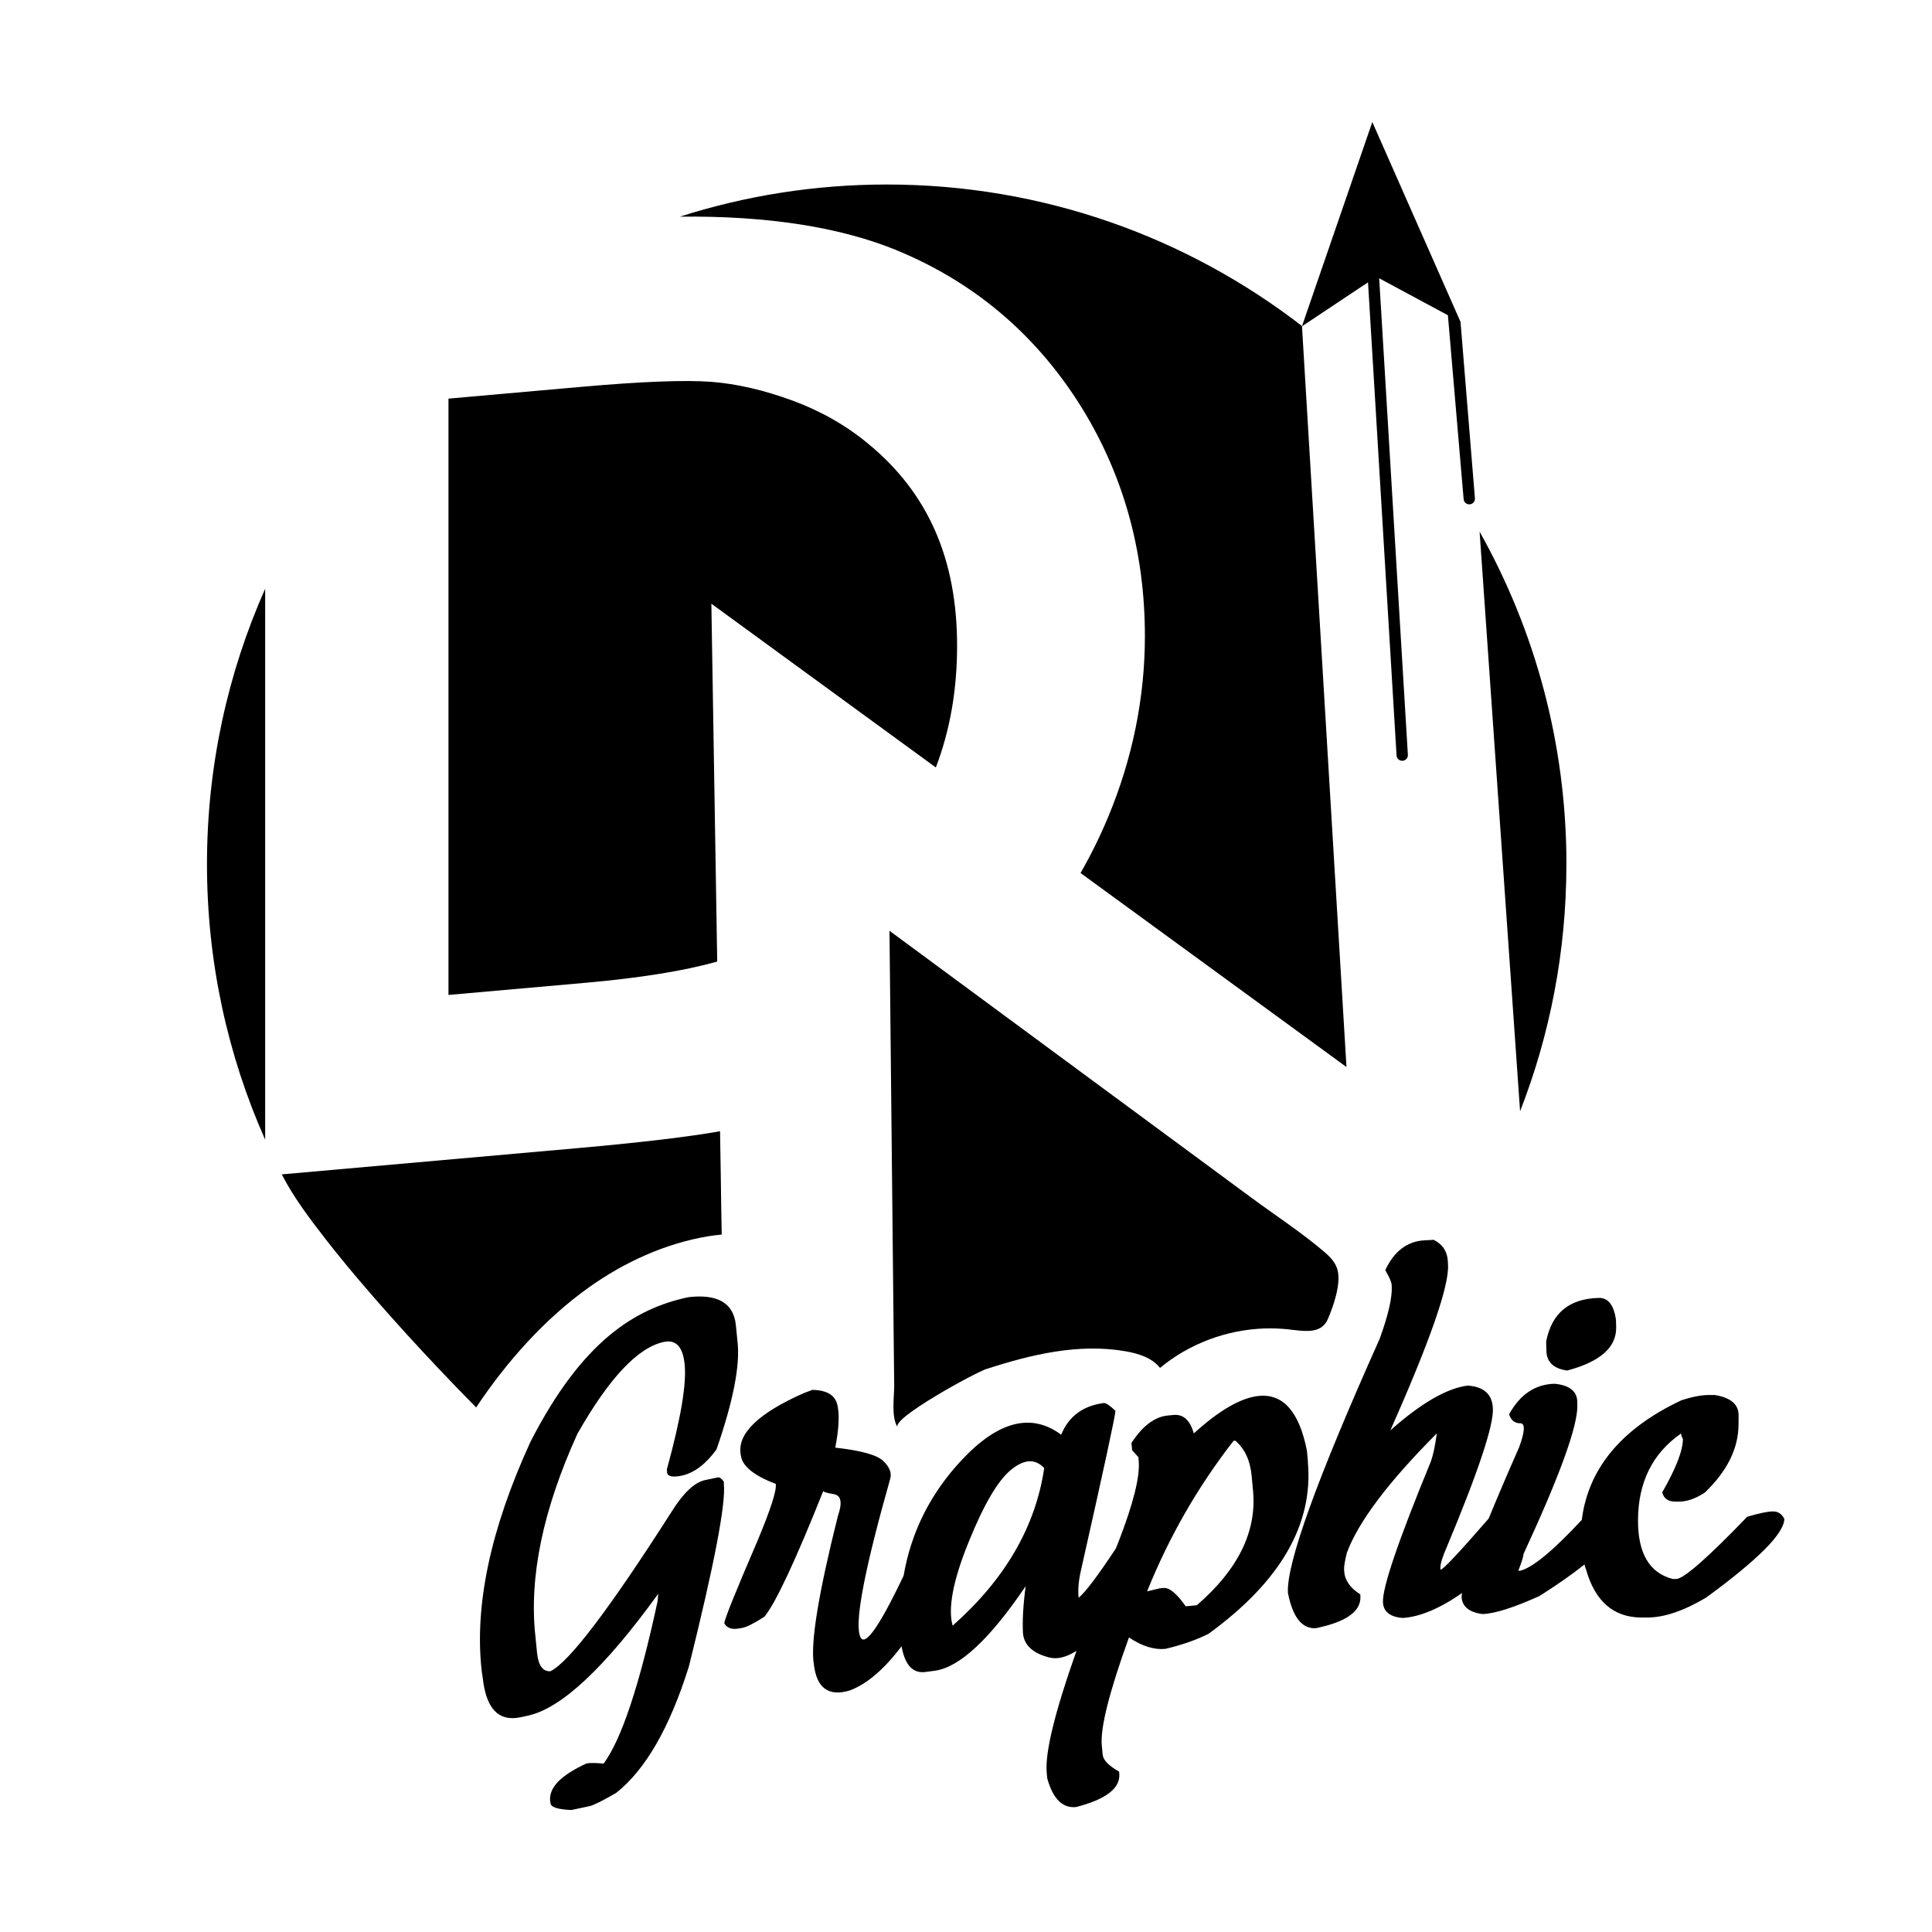
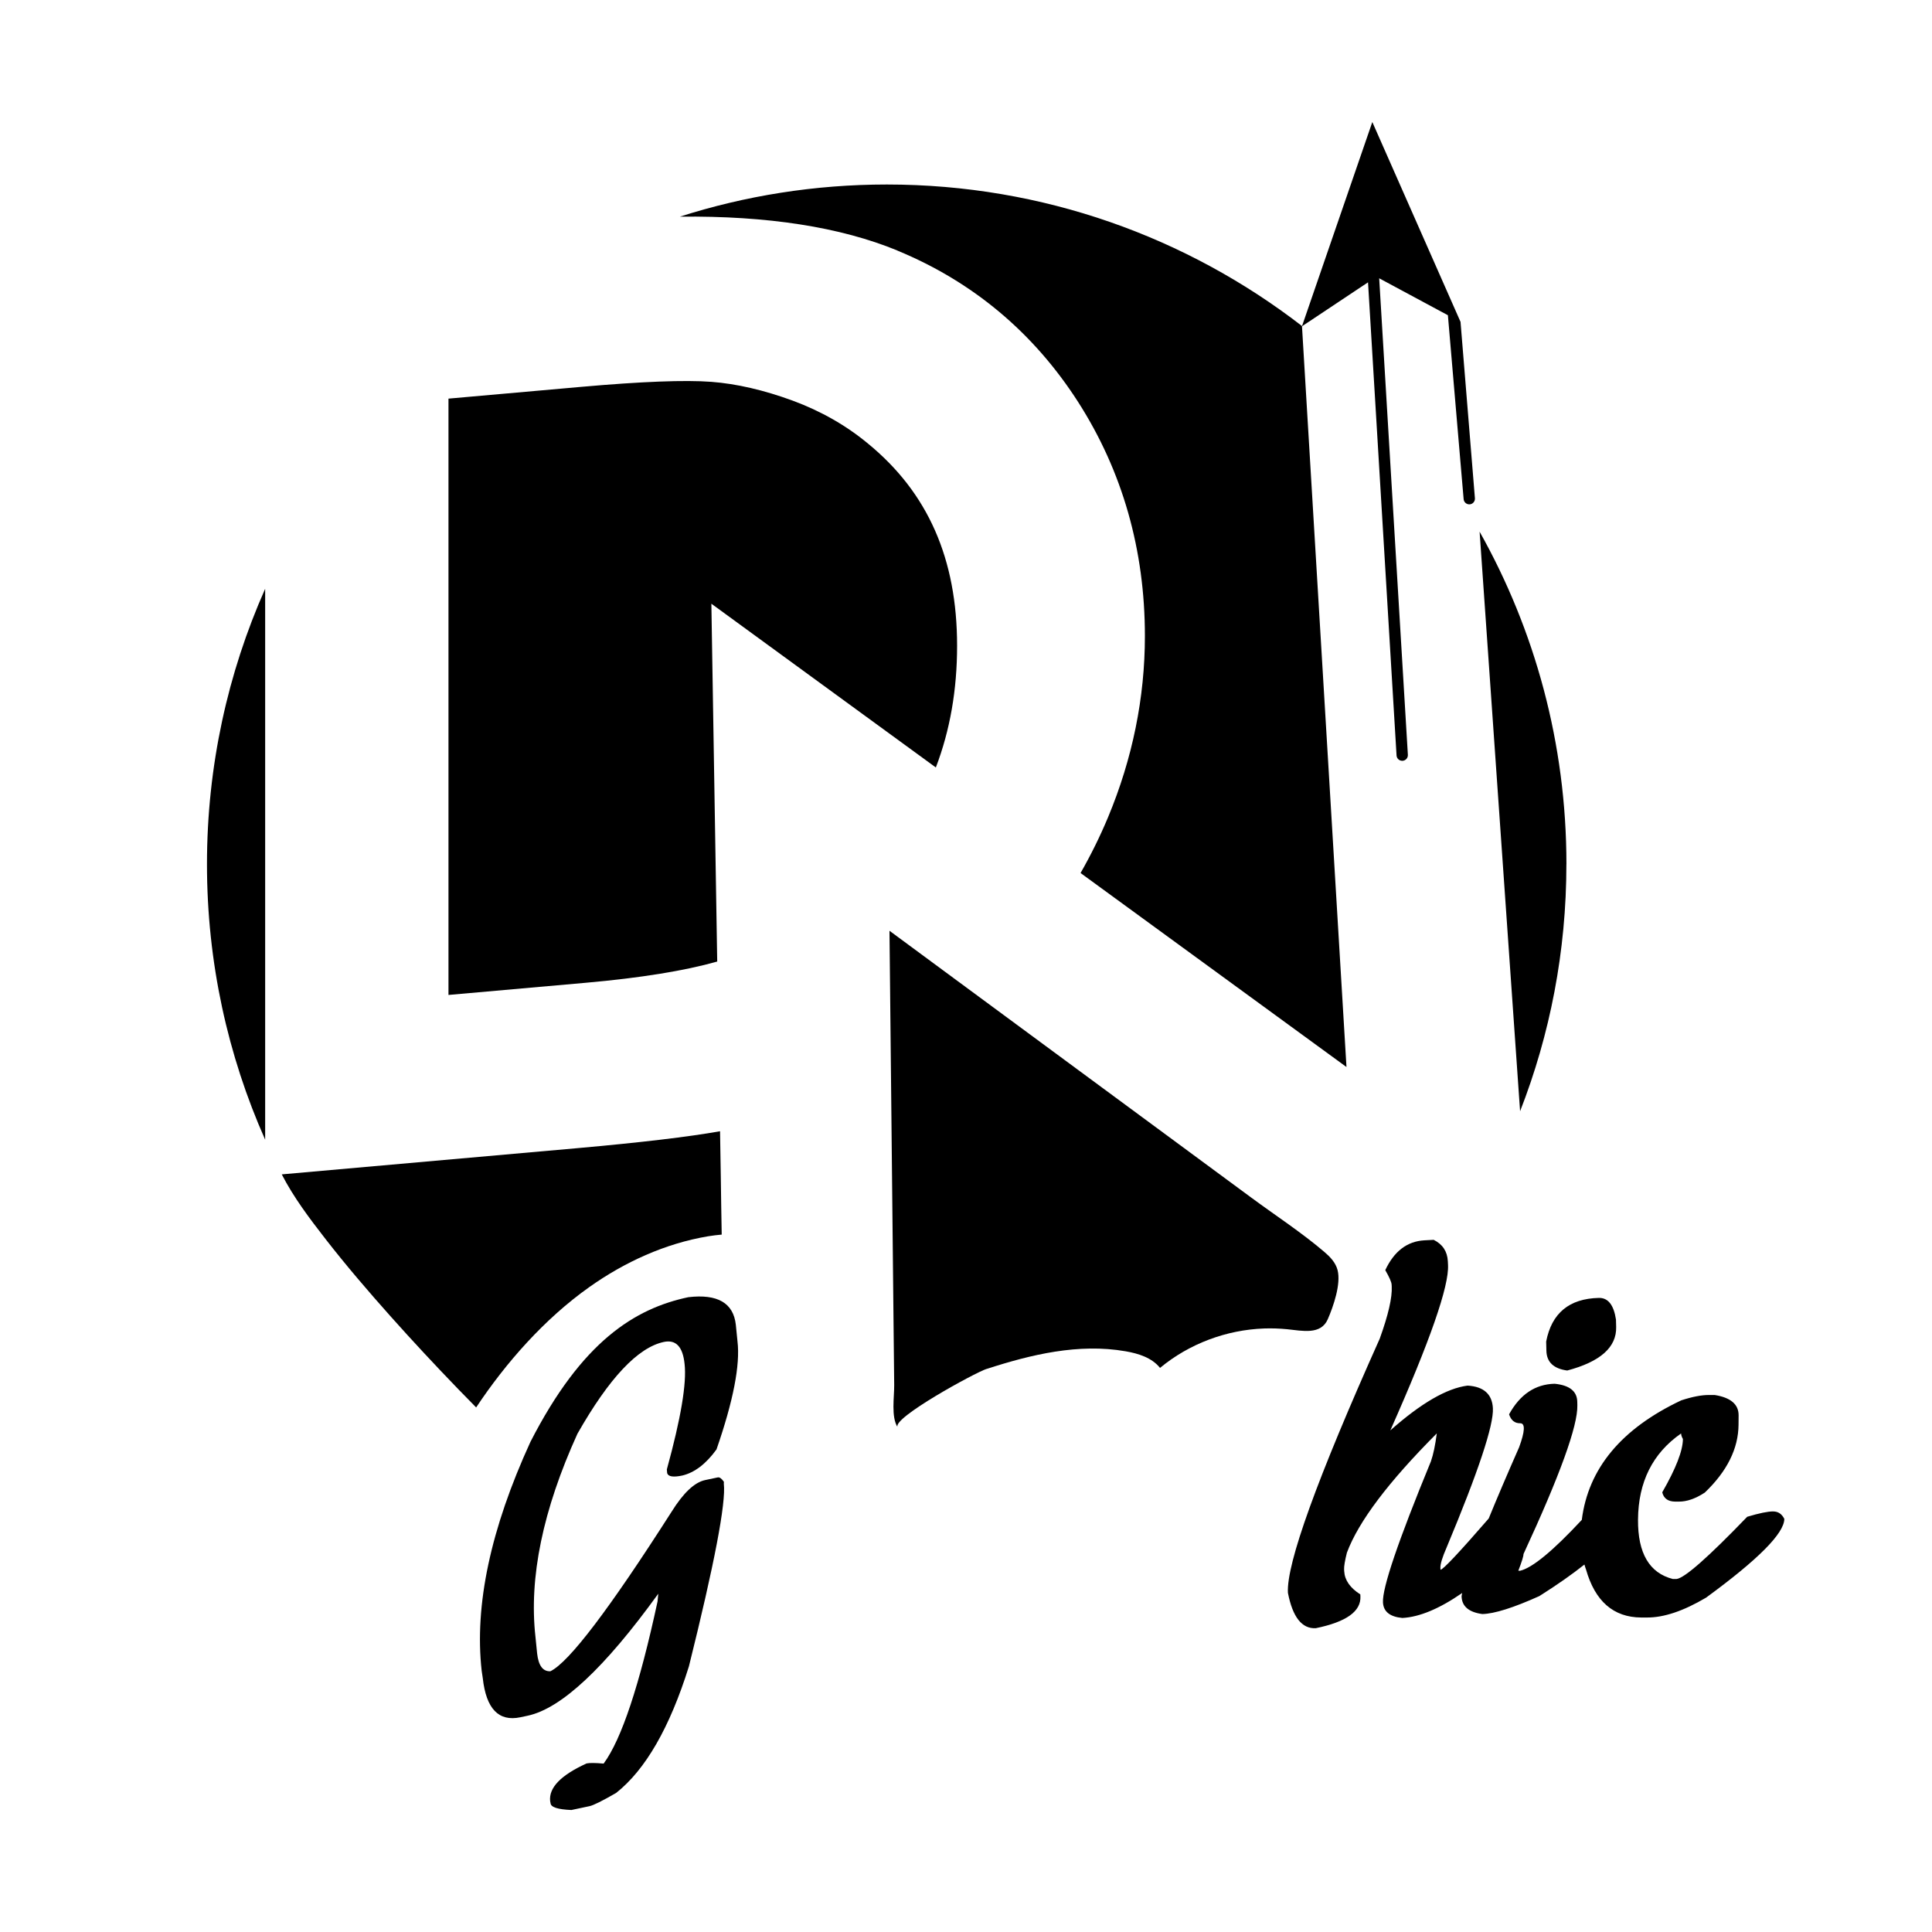
<svg xmlns="http://www.w3.org/2000/svg" id="Calque_1" viewBox="0 0 512 512">
  <path d="M191.83,392.68c-.6-.87-1.14-1.25-1.62-1.15l-3.36.71c-2.8.6-5.76,3.39-8.87,8.38-16.49,25.81-27.19,39.9-32.12,42.28-1.99.09-3.16-1.49-3.52-4.74l-.44-4.4c-1.75-15.68,1.95-33.61,11.12-53.79,8.39-14.77,16.02-22.88,22.9-24.34,3.2-.68,5.03,1.26,5.5,5.82.59,5.12-.98,14.44-4.7,27.96l.08.98c.28.94,1.62,1.15,4.02.64,3.26-.78,6.28-3.08,9.06-6.92,4.45-12.84,6.31-22.39,5.56-28.64l-.44-4.4c-.64-5.77-4.84-8.21-12.59-7.3-14.15,3.01-28.18,11.64-41.85,38.36-10.56,23.05-14.86,43.27-12.91,60.66l.29,1.94c.9,8.13,4.22,11.58,9.98,10.36l1.92-.41c8.88-1.89,20.41-12.67,34.61-32.33l-.19,2.04c-4.79,22.24-9.56,36.56-14.29,42.98-2.22-.2-3.72-.21-4.52-.04-6.86,3.12-10.07,6.47-9.65,10.04l.1.48c.06,1.07,1.9,1.67,5.53,1.82l4.8-1.02c1.04-.22,3.38-1.39,7.03-3.49,7.8-6.15,14.24-17.34,19.31-33.56,6.76-27.15,9.84-43.28,9.25-48.4l.02-.5v-.02Z" />
-   <path d="M346.62,387.37l-.27-2.92c-2.02-10.27-6.25-15.11-12.68-14.52-4.72.44-10.49,3.75-17.3,9.94-.98-3.5-2.78-5.14-5.38-4.89l-1.47.14c-3.5.32-6.72,2.75-9.67,7.27l.18,1.95,1.65,1.81.09.97c.38,4.13-1.41,11.33-5.39,21.59-.23.57-.46,1.13-.69,1.69-4.8,7.25-8.09,11.61-9.85,13.03-.2-2.11-.01-4.43.56-6.97,6.18-27.42,9.24-41.61,9.2-42.59-1.51-1.44-2.55-2.12-3.12-2.05-5.51.73-9.26,3.53-11.26,8.39-7.87-5.85-16.62-3.64-26.27,6.62-8.33,8.86-13.48,19.11-15.48,30.74-6.92,14.55-10.82,19.72-11.7,15.5-1.09-4.44,1.64-18.19,8.17-41.26.4-1.55-.24-3.12-1.92-4.69s-5.9-2.73-12.66-3.48c.88-4.61,1.11-8.11.7-10.52l-.08-.48c-.48-2.81-2.71-4.24-6.7-4.31l-2.34.89c-12.03,5.34-17.58,10.74-16.65,16.2l.08.48c.46,2.73,3.53,5.18,9.21,7.35.29,1.68-1.34,6.75-4.88,15.19-5.95,13.81-8.86,21.07-8.74,21.79.7,1.2,1.94,1.65,3.71,1.35l.97-.16c1.21-.21,3.19-1.2,5.96-2.99,3.01-3.73,8.22-14.85,15.6-33.36-.12.27.8.57,2.76.89,1.96.33,2.33,2.25,1.1,5.76-5.19,20.69-7.32,33.81-6.38,39.34.74,6.31,3.91,8.62,9.51,6.93,4.58-1.71,9.15-5.63,13.73-11.72.89,4.98,3,7.27,6.34,6.82l2.43-.32c6.56-.87,14.6-8.34,24.12-22.41-.66,5.01-.89,9.15-.71,12.41.25,3.17,2.56,5.33,6.92,6.47,2.13.56,4.55-.03,7.26-1.75-5.75,16.26-8.38,27.03-7.89,32.31l.14,1.46c1.49,5.42,4.02,7.96,7.6,7.63,8.02-2.05,11.85-5.02,11.49-8.91l-.04-.49c-2.77-1.54-4.22-3.04-4.36-4.5l-.23-2.43c-.43-4.62,1.97-14.16,7.2-28.62,3.42,2.3,6.63,3.31,9.64,3.03,4.5-1.07,8.31-2.41,11.45-4,19.07-13.86,27.84-29.06,26.31-45.59h.03ZM252.45,430.81c-1.27-4.59.11-11.9,4.15-21.91,4.03-10.02,7.79-16.47,11.29-19.35,3.49-2.88,6.44-3.05,8.84-.49-2.31,15.57-10.4,29.5-24.27,41.76h-.01ZM317.15,425.41l-2.93.27c-2.37-3.38-4.32-4.99-5.87-4.85l-.98.09-3.37.8c5.8-14.43,13.44-27.73,22.9-39.88l.49-.04c2.5,2.14,3.94,5.27,4.32,9.41l.36,3.89c1,10.78-3.97,20.88-14.92,30.32h0Z" />
  <path d="M409.75,355.52l.06,2.44c.07,3.01,1.91,4.76,5.52,5.24,8.78-2.33,13.1-6.17,12.97-11.54l-.05-1.95c-.58-3.89-2.1-5.81-4.55-5.75-7.85.19-12.5,4.04-13.95,11.57h0Z" />
  <path d="M469.91,400.54c-1.39,0-3.68.46-6.88,1.42-10.37,10.76-16.61,16.26-18.74,16.49h-.98c-6.2-1.59-9.28-6.82-9.22-15.69.06-10.01,3.87-17.63,11.42-22.88,0,.41.16.9.48,1.47-.02,3.09-1.85,7.8-5.48,14.13.4,1.63,1.54,2.45,3.42,2.46h.98c2.12.02,4.42-.78,6.88-2.39,5.92-5.66,8.9-11.67,8.94-18.01l.02-2.44c.02-2.93-2.1-4.73-6.34-5.41h-1.47c-1.96-.02-4.42.45-7.37,1.41-15.9,7.5-24.67,18.07-26.38,31.69-7.65,8.22-13.1,12.71-16.33,13.47h-.49c.92-2.37,1.38-3.85,1.37-4.42,9.64-20.82,14.4-33.96,14.27-39.41l-.02-.98c-.07-2.77-2.07-4.35-6-4.74-5.15.12-9.17,2.83-12.07,8.1.53,1.62,1.53,2.41,3,2.37,1.31.05,1.2,2.17-.34,6.36-3.19,7.24-5.87,13.52-8.06,18.88-7.82,9.01-12.08,13.54-12.77,13.58l-.03-.49c-.05-.97.5-2.8,1.67-5.47,8.4-20.1,12.48-32.38,12.24-36.85-.2-3.74-2.44-5.73-6.71-5.99-5.53.71-12.35,4.67-20.47,11.87,10.5-23.63,15.6-38.26,15.29-43.86l-.05-.98c-.14-2.6-1.39-4.49-3.75-5.66l-2.45.13c-4.57.25-8.03,2.88-10.38,7.9,1.09,1.9,1.65,3.17,1.68,3.82l.03.49c.16,2.92-.9,7.55-3.18,13.86-16.64,37.17-24.75,59.62-24.33,67.34,1.25,6.45,3.71,9.58,7.39,9.38,8.09-1.66,12.04-4.48,11.82-8.47l-.03-.49c-2.71-1.73-4.13-3.77-4.26-6.12l-.03-.49c-.04-.81.2-2.29.74-4.44,3.07-8.24,11.01-18.77,23.82-31.61-.4,3.12-.92,5.59-1.56,7.42-8.68,21.09-12.91,33.55-12.7,37.37.13,2.44,1.84,3.81,5.14,4.12,4.57-.25,9.86-2.47,15.85-6.62-.06.29-.12.58-.16.83.06,2.69,1.9,4.27,5.51,4.75,3.19-.08,8.22-1.66,15.1-4.76,4.68-2.95,8.65-5.74,11.95-8.36.13.47.26.9.4,1.25,2.4,8.48,7.28,12.74,14.64,12.79h1.47c4.5.04,9.74-1.72,15.73-5.27,13.79-10.09,20.71-17.04,20.73-20.87-.65-1.3-1.62-1.96-2.93-1.97h-.02Z" />
  <path d="M415.12,229.03c0-32.01-8.36-62.07-23.01-88.13l10.73,153.59c7.92-20.29,12.27-42.37,12.27-65.46h.01Z" />
  <path d="M237.84,66.42c19.99,8.25,36.09,21.75,47.88,40.12,11.74,18.32,17.69,39.18,17.69,62.01,0,16.34-3.29,32.5-9.76,48.02-2.12,5.08-4.56,10.01-7.29,14.79l70.47,51.41-11.79-196.3.03-.02,4.61-3.07,12.86-8.56,1.54,25.51.2,3.29,5.82,96.59c.05.8.71,1.41,1.5,1.41h.09c.83-.05,1.46-.76,1.41-1.59l-5.6-93.02-.17-2.88-1.83-30.38,18.21,9.79,3.79,44.33.38,4.41c.06.78.72,1.38,1.49,1.38h.12c.83-.07,1.44-.79,1.38-1.62l-.02-.23-3.79-46.47h0v-.03l-23.38-52.97-16.54,48.01-2.07,6.02-.02.04c-30.43-23.51-68.59-37.51-110.02-37.51-19.13,0-37.56,2.99-54.86,8.52,23.2-.26,42.56,2.75,57.71,9h-.04Z" />
  <path d="M70.27,302.04v-146.01c-9.91,22.32-15.42,47.01-15.42,73s5.51,50.69,15.42,73h0Z" />
  <path d="M190.07,254.82l-1.55-94.83,59.49,43.4c3.76-9.86,5.63-20.56,5.63-32.25,0-23.02-7.71-40.54-23.58-53.56-5.8-4.82-12.52-8.65-20-11.41-7.6-2.79-14.85-4.47-21.54-4.98-6.95-.53-18.52-.08-34.37,1.32l-35.3,3.13v158.03l36.32-3.22c14.58-1.29,26.29-3.19,34.9-5.63Z" />
  <path d="M156.19,341.08c9.31-6.6,20.03-11.53,31.44-13.45,1.21-.2,2.42-.34,3.63-.45-.11-5.07-.16-10.14-.24-15.22-.07-4.06-.13-8.12-.2-12.17-8.45,1.5-20.97,2.98-38.02,4.5l-78.13,6.93c3.14,6.11,7.37,11.69,11.57,17.1,5.47,7.03,11.28,13.81,17.21,20.46,5.9,6.62,11.95,13.11,18.11,19.48,1.4,1.45,2.8,2.88,4.22,4.31.13.13.26.28.4.42,7.89-11.87,18.13-23.5,30.02-31.92h-.01Z" />
  <path d="M261.42,362.8c11.82-3.84,24.4-6.86,36.86-4.7,3.41.59,6.98,1.7,9.14,4.41,7.7-6.4,17.58-10.09,27.58-10.45,2.04-.07,4.08,0,6.12.2,4.05.42,8.92,1.55,10.75-2.64,1.48-3.39,3.55-9.37,2.6-13.03-.51-1.98-1.94-3.48-3.45-4.77-6.11-5.22-12.96-9.67-19.41-14.43l-19.66-14.5c-6.99-5.16-13.98-10.31-20.98-15.47-6.73-4.97-13.47-9.93-20.2-14.9-5.78-4.26-11.55-8.52-17.33-12.78-4.12-3.04-8.24-6.08-12.36-9.12l-5.3-3.91s-.04-.03-.06-.05c.13,12.82.27,25.63.4,38.45.23,22.61.47,45.22.7,67.83.05,4.71.1,9.41.15,14.12.03,3.15-.86,8.44.9,11.16-1.55-2.4,20.54-14.46,23.56-15.44v.02Z" />
</svg>